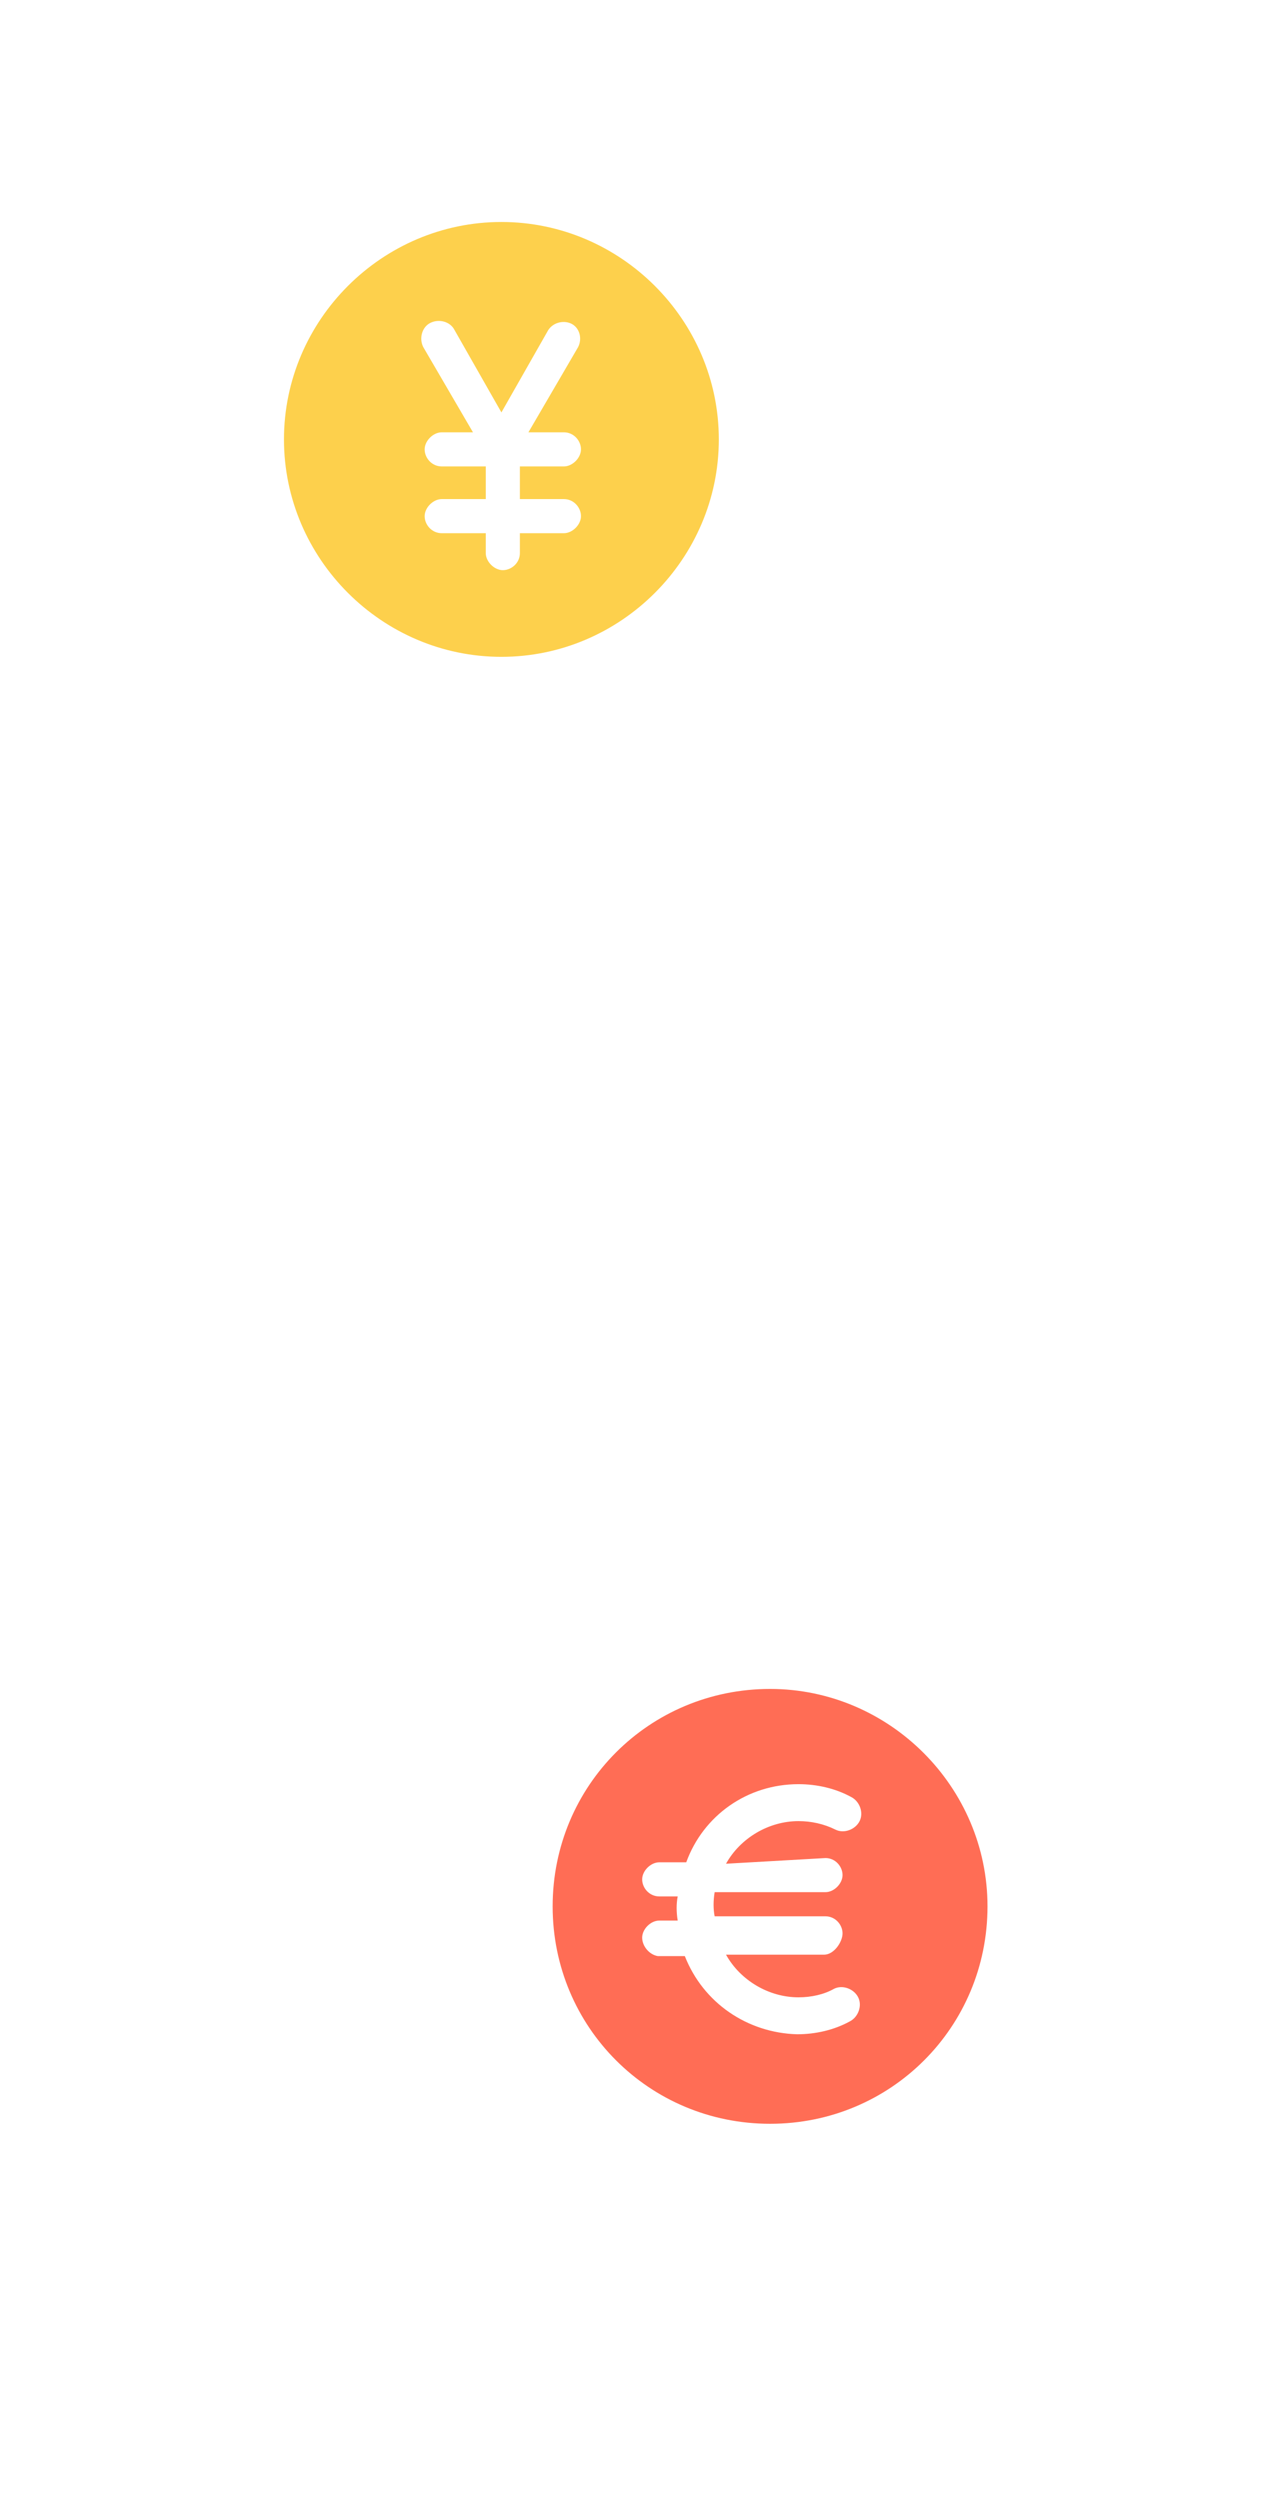
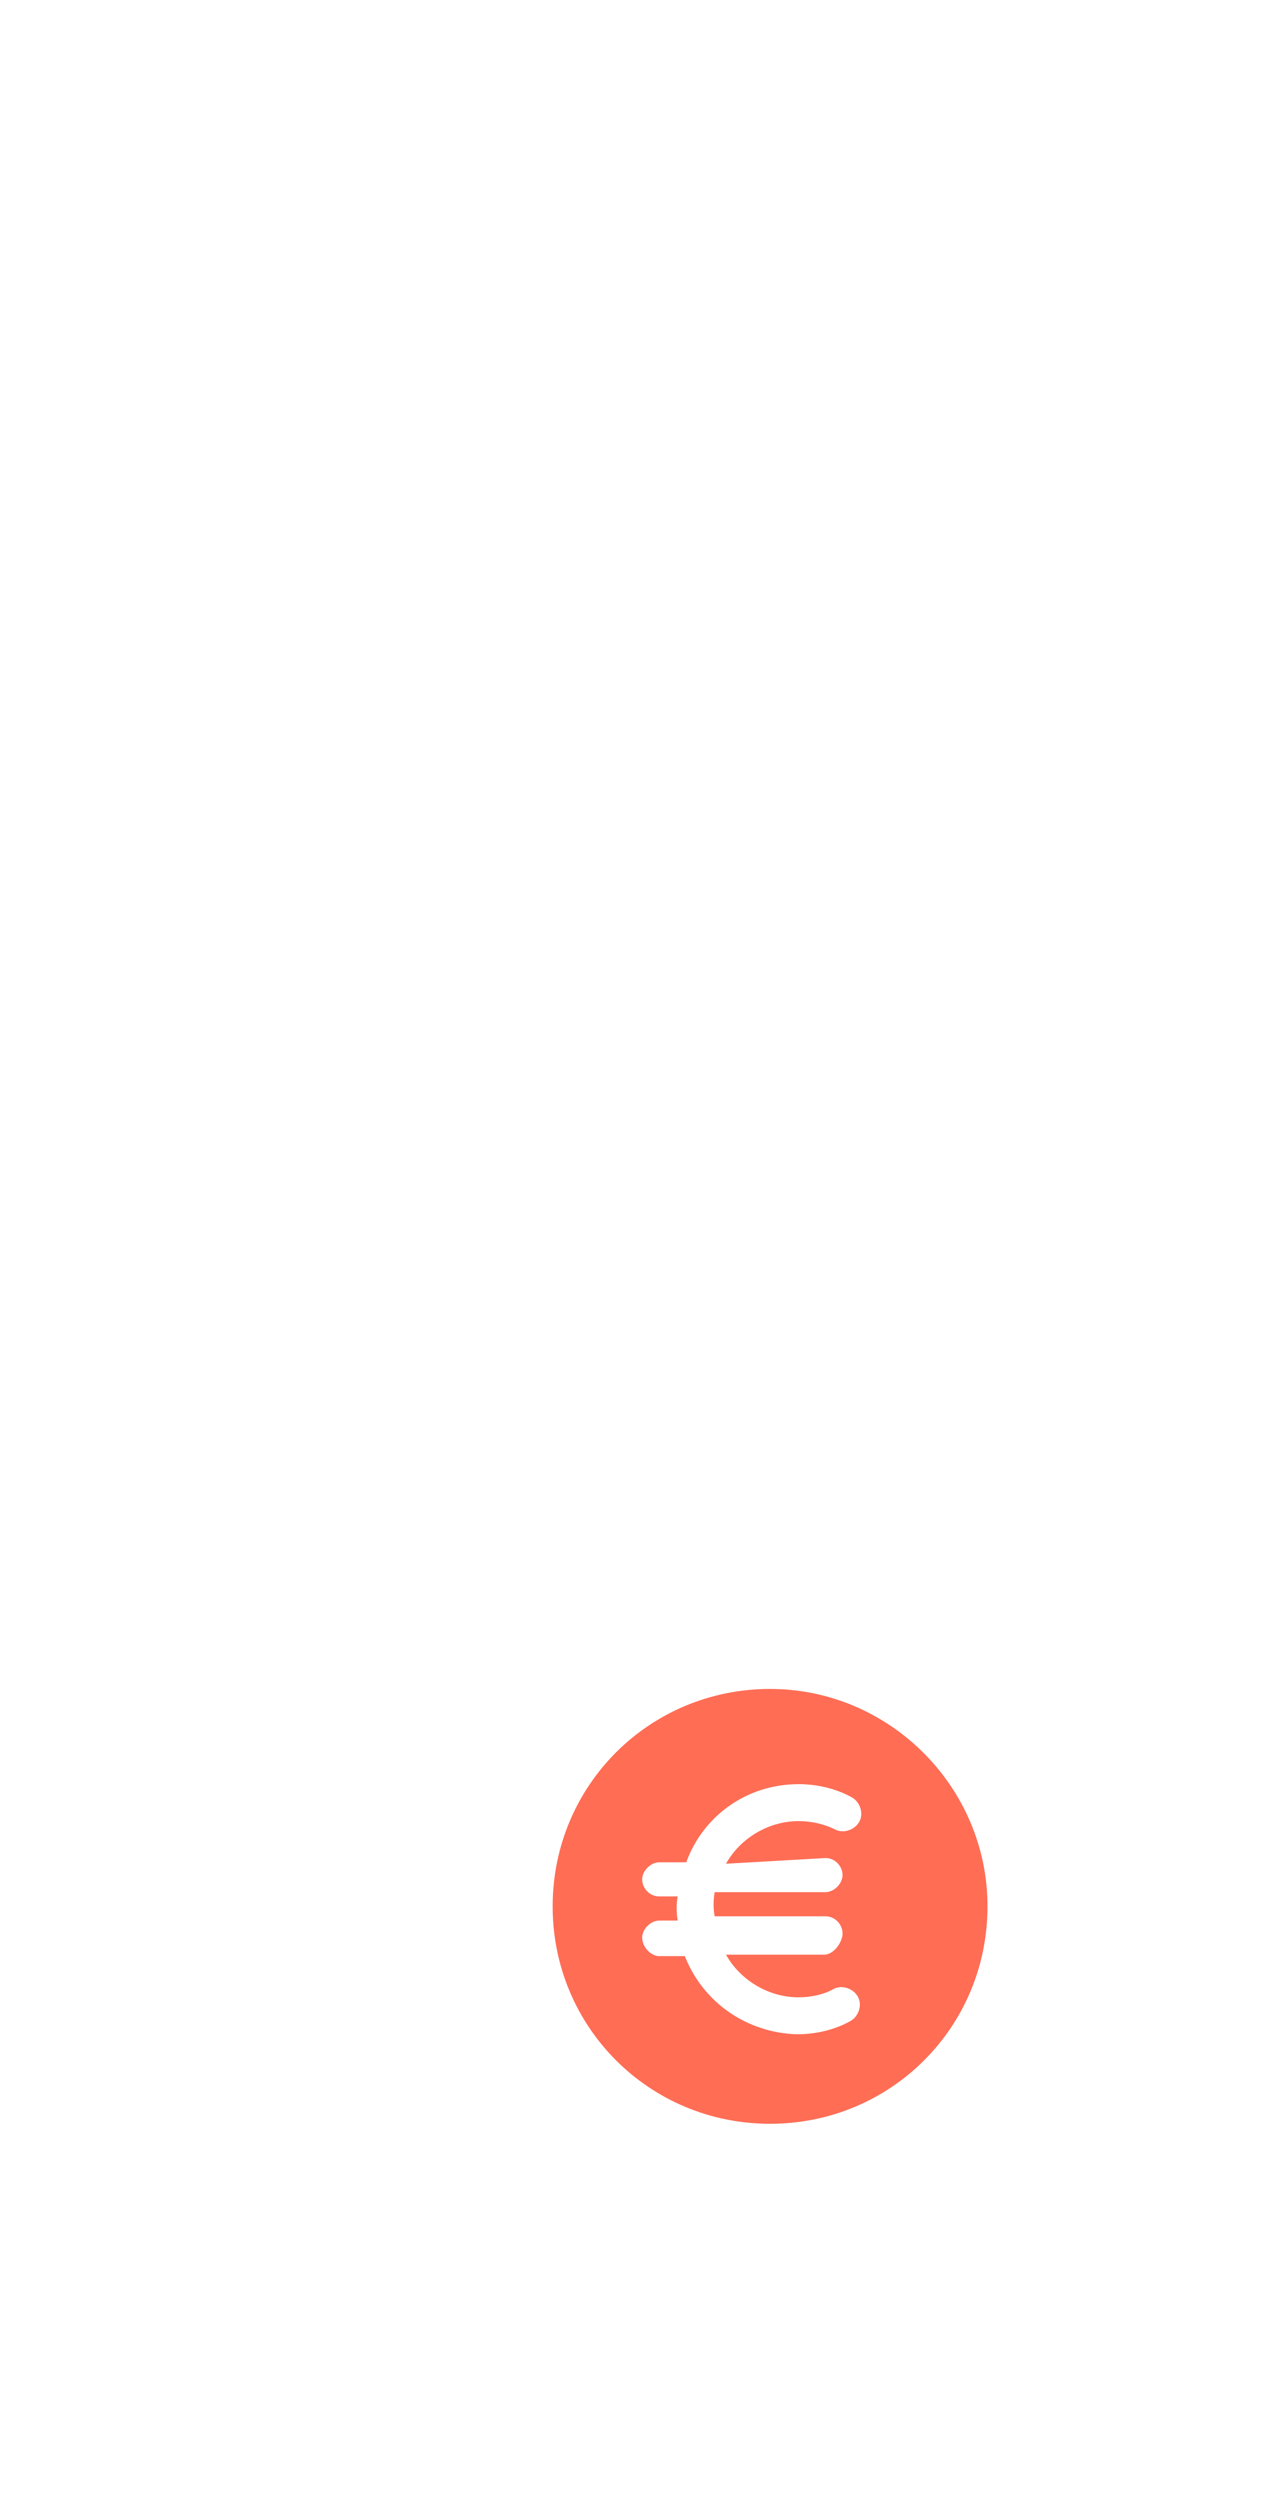
<svg xmlns="http://www.w3.org/2000/svg" width="62" height="121" viewBox="0 0 62 121" fill="none">
  <g filter="url(#filter0_d_1242_410)">
-     <rect x="11" y="8" width="26.817" height="26.817" rx="13.409" fill="white" />
-   </g>
-   <path d="M24.268 10.744C18.49 10.744 13.744 15.49 13.744 21.268C13.744 27.045 18.49 31.791 24.268 31.791C30.045 31.791 34.791 27.045 34.791 21.268C34.791 15.49 30.045 10.744 24.268 10.744ZM27.294 20.924C27.776 20.924 28.119 21.336 28.119 21.749C28.119 22.162 27.707 22.575 27.294 22.575H25.162V24.156H27.294C27.776 24.156 28.119 24.569 28.119 24.982C28.119 25.395 27.707 25.807 27.294 25.807H25.162V26.77C25.162 27.252 24.749 27.596 24.336 27.596C23.924 27.596 23.511 27.183 23.511 26.77V25.807H21.379C20.897 25.807 20.553 25.395 20.553 24.982C20.553 24.569 20.966 24.156 21.379 24.156H23.511V22.575H21.379C20.897 22.575 20.553 22.162 20.553 21.749C20.553 21.336 20.966 20.924 21.379 20.924H22.892L20.485 16.797C20.278 16.384 20.416 15.834 20.829 15.628C21.241 15.421 21.791 15.559 21.998 15.972L24.268 19.961L26.537 15.972C26.812 15.559 27.363 15.49 27.707 15.696C28.051 15.903 28.188 16.384 27.982 16.797L25.575 20.924H27.294Z" fill="#FDD04C" />
+     </g>
  <g filter="url(#filter1_d_1242_410)">
    <rect x="24" y="79" width="26.817" height="26.817" rx="13.409" fill="white" />
  </g>
  <path d="M37.272 81.744C31.425 81.744 26.748 86.421 26.748 92.268C26.748 98.114 31.425 102.791 37.272 102.791C43.118 102.791 47.795 98.114 47.795 92.268C47.795 86.49 43.049 81.744 37.272 81.744ZM39.954 89.929C40.435 89.929 40.779 90.342 40.779 90.754C40.779 91.167 40.367 91.58 39.954 91.58H34.589C34.52 91.993 34.52 92.405 34.589 92.749H39.954C40.435 92.749 40.779 93.162 40.779 93.575C40.779 93.987 40.367 94.606 39.885 94.606H35.139C35.827 95.844 37.203 96.67 38.647 96.67C39.266 96.67 39.885 96.532 40.367 96.257C40.779 96.051 41.33 96.257 41.536 96.67C41.742 97.082 41.536 97.633 41.123 97.839C40.367 98.252 39.472 98.458 38.578 98.458C36.171 98.389 34.039 96.945 33.145 94.675H31.838C31.425 94.606 31.081 94.194 31.081 93.781C31.081 93.368 31.494 92.955 31.907 92.955H32.801C32.732 92.543 32.732 92.13 32.801 91.786H31.907C31.425 91.786 31.081 91.374 31.081 90.961C31.081 90.548 31.494 90.135 31.907 90.135H33.214C34.039 87.866 36.171 86.353 38.647 86.353C39.541 86.353 40.435 86.559 41.192 86.972C41.605 87.178 41.811 87.728 41.605 88.141C41.398 88.553 40.848 88.76 40.435 88.553C39.885 88.278 39.266 88.141 38.647 88.141C37.203 88.141 35.827 88.966 35.139 90.204L39.954 89.929Z" fill="#FF6D55" />
  <defs>
    <filter id="filter0_d_1242_410" x="0.022" y="0.826" width="48.775" height="48.774" filterUnits="userSpaceOnUse" color-interpolation-filters="sRGB">
      <feFlood flood-opacity="0" result="BackgroundImageFix" />
      <feColorMatrix in="SourceAlpha" type="matrix" values="0 0 0 0 0 0 0 0 0 0 0 0 0 0 0 0 0 0 127 0" result="hardAlpha" />
      <feOffset dy="3.805" />
      <feGaussianBlur stdDeviation="5.489" />
      <feColorMatrix type="matrix" values="0 0 0 0 0 0 0 0 0 0 0 0 0 0 0 0 0 0 0.15 0" />
      <feBlend mode="normal" in2="BackgroundImageFix" result="effect1_dropShadow_1242_410" />
      <feBlend mode="normal" in="SourceGraphic" in2="effect1_dropShadow_1242_410" result="shape" />
    </filter>
    <filter id="filter1_d_1242_410" x="13.022" y="71.826" width="48.775" height="48.774" filterUnits="userSpaceOnUse" color-interpolation-filters="sRGB">
      <feFlood flood-opacity="0" result="BackgroundImageFix" />
      <feColorMatrix in="SourceAlpha" type="matrix" values="0 0 0 0 0 0 0 0 0 0 0 0 0 0 0 0 0 0 127 0" result="hardAlpha" />
      <feOffset dy="3.805" />
      <feGaussianBlur stdDeviation="5.489" />
      <feColorMatrix type="matrix" values="0 0 0 0 0 0 0 0 0 0 0 0 0 0 0 0 0 0 0.15 0" />
      <feBlend mode="normal" in2="BackgroundImageFix" result="effect1_dropShadow_1242_410" />
      <feBlend mode="normal" in="SourceGraphic" in2="effect1_dropShadow_1242_410" result="shape" />
    </filter>
  </defs>
</svg>